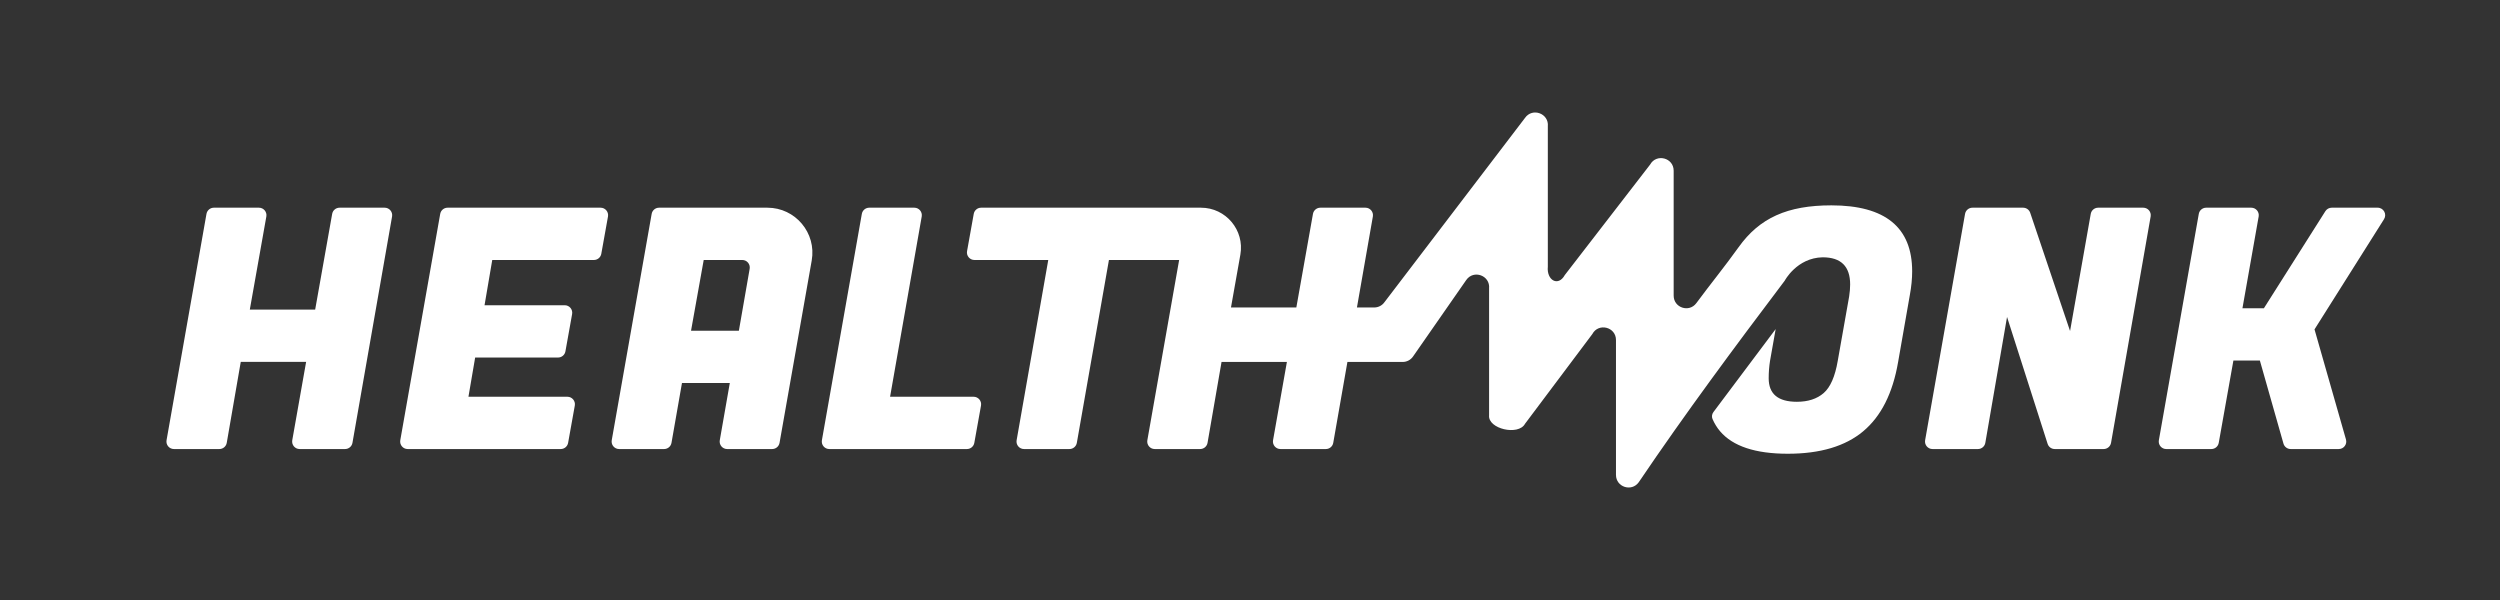
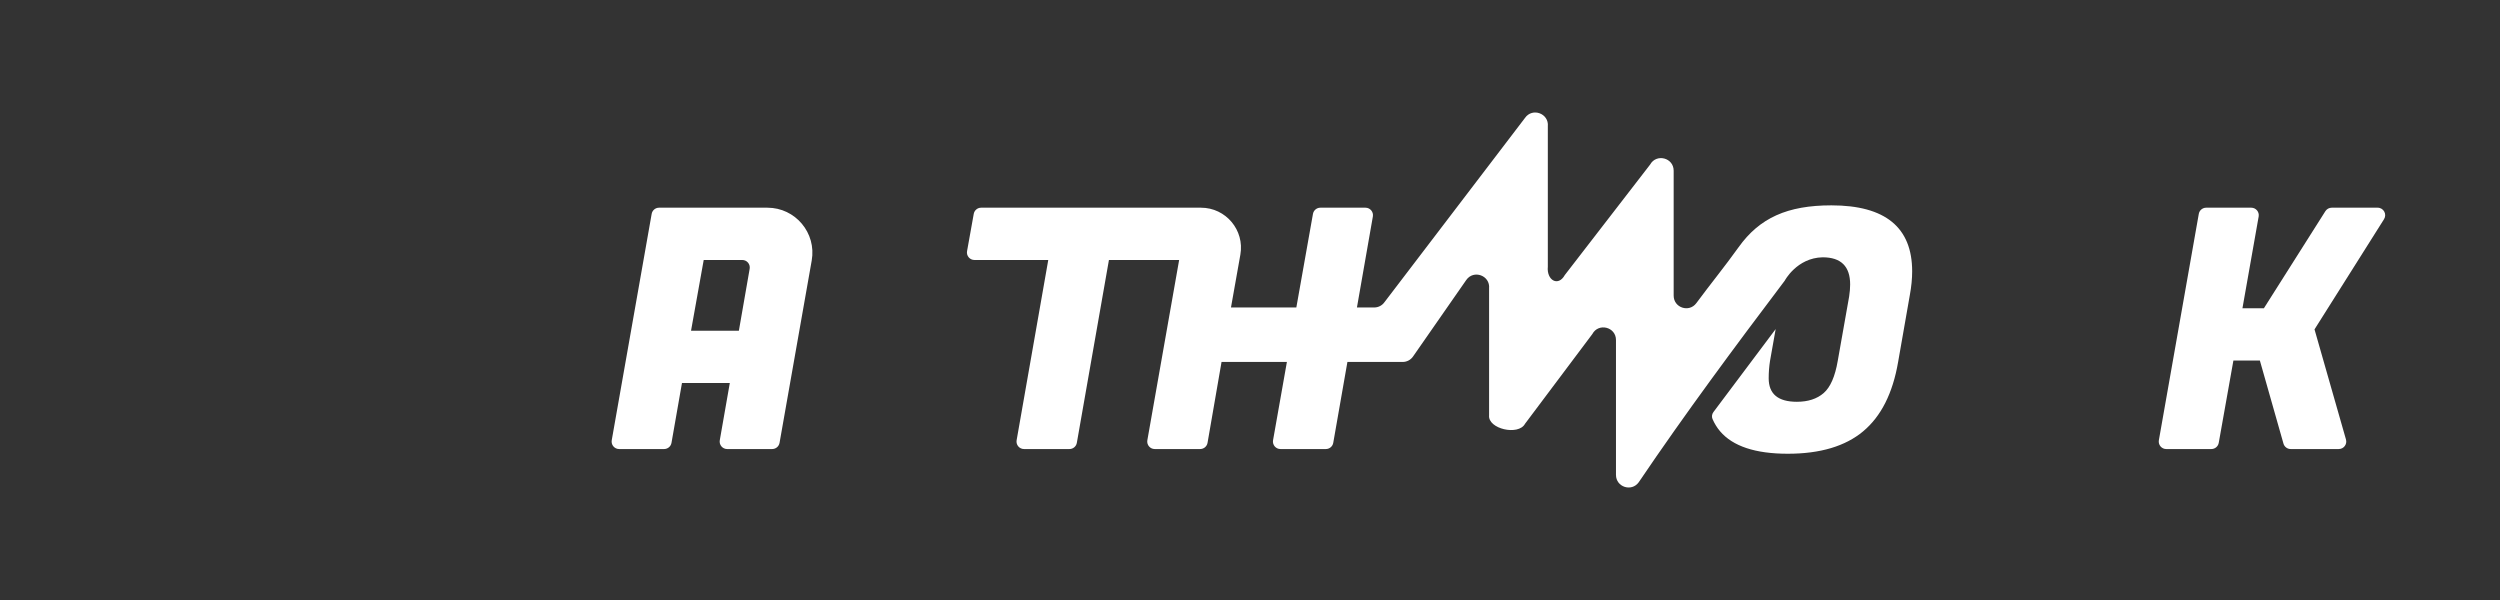
<svg xmlns="http://www.w3.org/2000/svg" width="100%" height="100%" viewBox="0 0 2000 480" version="1.1" xml:space="preserve" style="fill-rule:evenodd;clip-rule:evenodd;stroke-linejoin:round;stroke-miterlimit:2;">
  <rect x="0" y="0" width="2000" height="480" fill="#333333" stroke="none" />
-   <path d="M307.747,166.157C311.475,166.157 314.3,169.519 313.657,173.191L281.969,354.269C281.466,357.14 278.973,359.235 276.058,359.235L239.717,359.235C235.985,359.235 233.158,355.864 233.808,352.189L244.897,289.512L192.605,289.512L181.399,354.258C180.901,357.134 178.406,359.235 175.487,359.235L139.151,359.235C135.42,359.235 132.594,355.866 133.242,352.192L165.182,171.114C165.688,168.247 168.18,166.157 171.091,166.157L207.167,166.157C210.9,166.157 213.727,169.53 213.074,173.206L199.846,247.679L252.138,247.679L265.739,171.107C266.248,168.243 268.738,166.157 271.647,166.157L307.747,166.157Z" style="fill:white;fill-rule:nonzero;" />
-   <path d="M454.487,354.295C453.974,357.154 451.487,359.235 448.582,359.235L326.133,359.235C322.402,359.235 319.576,355.866 320.224,352.192L352.165,171.114C352.67,168.247 355.162,166.157 358.073,166.157L480.485,166.157C484.223,166.157 487.051,169.537 486.391,173.217L481.036,203.05C480.523,205.909 478.035,207.99 475.13,207.99L393.8,207.99L387.632,244.192L451.791,244.192C455.529,244.192 458.357,247.573 457.697,251.252L452.342,281.086C451.829,283.945 449.341,286.026 446.437,286.026L380.124,286.026L374.76,317.401L453.937,317.401C457.675,317.401 460.503,320.782 459.842,324.461L454.487,354.295Z" style="fill:white;fill-rule:nonzero;" />
-   <path d="M779.453,354.295C778.94,357.154 776.452,359.235 773.547,359.235L663.434,359.235C659.703,359.235 656.877,355.866 657.525,352.192L689.466,171.114C689.971,168.247 692.463,166.157 695.374,166.157L731.465,166.157C735.193,166.157 738.019,169.521 737.374,173.194L712.061,317.401L778.902,317.401C782.64,317.401 785.468,320.782 784.808,324.461L779.453,354.295Z" style="fill:white;fill-rule:nonzero;" />
  <path d="M1902.14,166.157C1906.87,166.157 1909.74,171.363 1907.22,175.358L1851.61,263.501L1876.78,351.587C1877.87,355.42 1875,359.235 1871.01,359.235L1832.55,359.235C1829.86,359.235 1827.51,357.455 1826.77,354.875L1807.9,288.44L1786.72,288.44L1774.99,354.287C1774.48,357.15 1771.99,359.235 1769.09,359.235L1732.99,359.235C1729.26,359.235 1726.44,355.867 1727.09,352.193L1759.03,171.115C1759.53,168.248 1762.02,166.157 1764.93,166.157L1801.02,166.157C1804.75,166.157 1807.57,169.527 1806.93,173.201L1793.96,246.606L1811.12,246.606L1860.3,168.947C1861.4,167.21 1863.32,166.157 1865.37,166.157L1902.14,166.157Z" style="fill:white;fill-rule:nonzero;" />
-   <path d="M1714.61,166.157C1718.34,166.157 1721.16,169.52 1720.52,173.191L1688.83,354.27C1688.33,357.141 1685.83,359.235 1682.92,359.235L1643.8,359.235C1641.19,359.235 1638.88,357.549 1638.09,355.063L1605.63,253.579L1588.26,354.256C1587.76,357.133 1585.27,359.235 1582.35,359.235L1546.01,359.235C1542.28,359.235 1539.45,355.867 1540.1,352.193L1572.04,171.115C1572.55,168.248 1575.04,166.157 1577.95,166.157L1618.49,166.157C1621.06,166.157 1623.35,167.801 1624.17,170.241L1656.05,264.842L1672.6,171.114C1673.11,168.247 1675.6,166.157 1678.51,166.157L1714.61,166.157Z" style="fill:white;fill-rule:nonzero;" />
  <path d="M649.372,208.41C653.26,186.367 636.303,166.157 613.919,166.157L527.24,166.157C524.329,166.157 521.837,168.247 521.332,171.114L489.391,352.192C488.743,355.866 491.569,359.235 495.3,359.235L531.284,359.235C534.199,359.235 536.692,357.14 537.194,354.27L545.578,306.401L583.846,306.401L575.824,352.199C575.181,355.871 578.007,359.235 581.734,359.235L617.734,359.235C620.645,359.235 623.137,357.144 623.642,354.277L649.372,208.41ZM562.967,207.99L552.832,264.567L591.1,264.567L599.733,215.02C600.373,211.35 597.548,207.99 593.822,207.99L562.967,207.99Z" style="fill:white;" />
  <path d="M1238.26,101.065C1239.27,90.755 1225.91,85.838 1220,94.342L1107.63,241.671C1105.75,244.373 1102.67,245.984 1099.38,245.984L1085.55,245.984L1098.29,173.191C1098.93,169.519 1096.11,166.157 1092.38,166.157L1056.28,166.157C1053.37,166.157 1050.88,168.243 1050.37,171.107L1037.07,245.984L984.781,245.984L992.283,203.753C995.766,184.148 980.688,166.157 960.776,166.157L784.901,166.157C781.996,166.157 779.508,168.237 778.995,171.097L773.64,200.93C772.98,204.609 775.808,207.99 779.546,207.99L838.61,207.99L813.297,352.197C812.652,355.87 815.478,359.235 819.206,359.235L855.561,359.235C858.474,359.235 860.967,357.142 861.47,354.272L887.148,207.99L943.313,207.99L936.611,245.984L928.924,289.561L917.877,352.192C917.229,355.866 920.055,359.235 923.786,359.235L960.122,359.235C963.041,359.235 965.536,357.134 966.034,354.258L977.232,289.561L1029.52,289.561L1018.44,352.189C1017.79,355.864 1020.62,359.235 1024.35,359.235L1060.69,359.235C1063.61,359.235 1066.1,357.14 1066.6,354.269L1077.93,289.561L1122.15,289.561C1125.44,289.561 1128.52,287.95 1130.4,285.248L1173,224.009C1178.93,215.495 1192.3,220.435 1191.27,230.755L1191.27,332.192C1190.17,343.156 1214.81,348.764 1220,339.042L1273.85,267.269C1278.77,258.031 1292.78,261.532 1292.78,272.001L1292.78,379.924C1292.78,389.697 1305.31,393.727 1311,385.786C1348.31,330.62 1387.62,277.701 1427.76,224.577C1427.76,224.577 1437.42,206.248 1458.13,205.845C1472.79,205.845 1480.12,213.086 1480.12,227.567C1480.12,230.427 1479.85,233.645 1479.31,237.221L1470.19,288.708C1468.05,301.223 1464.29,309.804 1458.93,314.452C1453.57,319.1 1446.42,321.424 1437.48,321.424C1422.46,321.424 1414.95,315.167 1414.95,302.653C1414.95,297.826 1415.31,293.178 1416.02,288.708L1420.53,263.263L1370.76,329.627C1369.56,331.23 1369.21,333.34 1370,335.178C1371.59,338.847 1373.61,342.129 1376.07,345.023C1386.26,357.001 1404.31,362.99 1430.24,362.99C1456.16,362.99 1476.27,357.001 1490.57,345.023C1504.88,333.045 1514.17,314.631 1518.46,289.781L1527.85,236.148C1529.1,229.355 1529.73,223.008 1529.73,217.108C1529.73,181.889 1508.18,164.28 1465.1,164.28C1429.97,164.28 1407.64,174.296 1390.88,197.761C1380.09,212.87 1368.15,227.514 1357.07,242.502C1351.31,250.303 1338.93,246.225 1338.93,236.525L1338.93,136.559C1338.93,126.184 1325.12,122.604 1320.08,131.672L1251.84,220.044C1246.54,229.578 1237.2,224.196 1238.26,213.34L1238.26,101.065Z" style="fill:white;fill-rule:nonzero;" />
</svg>